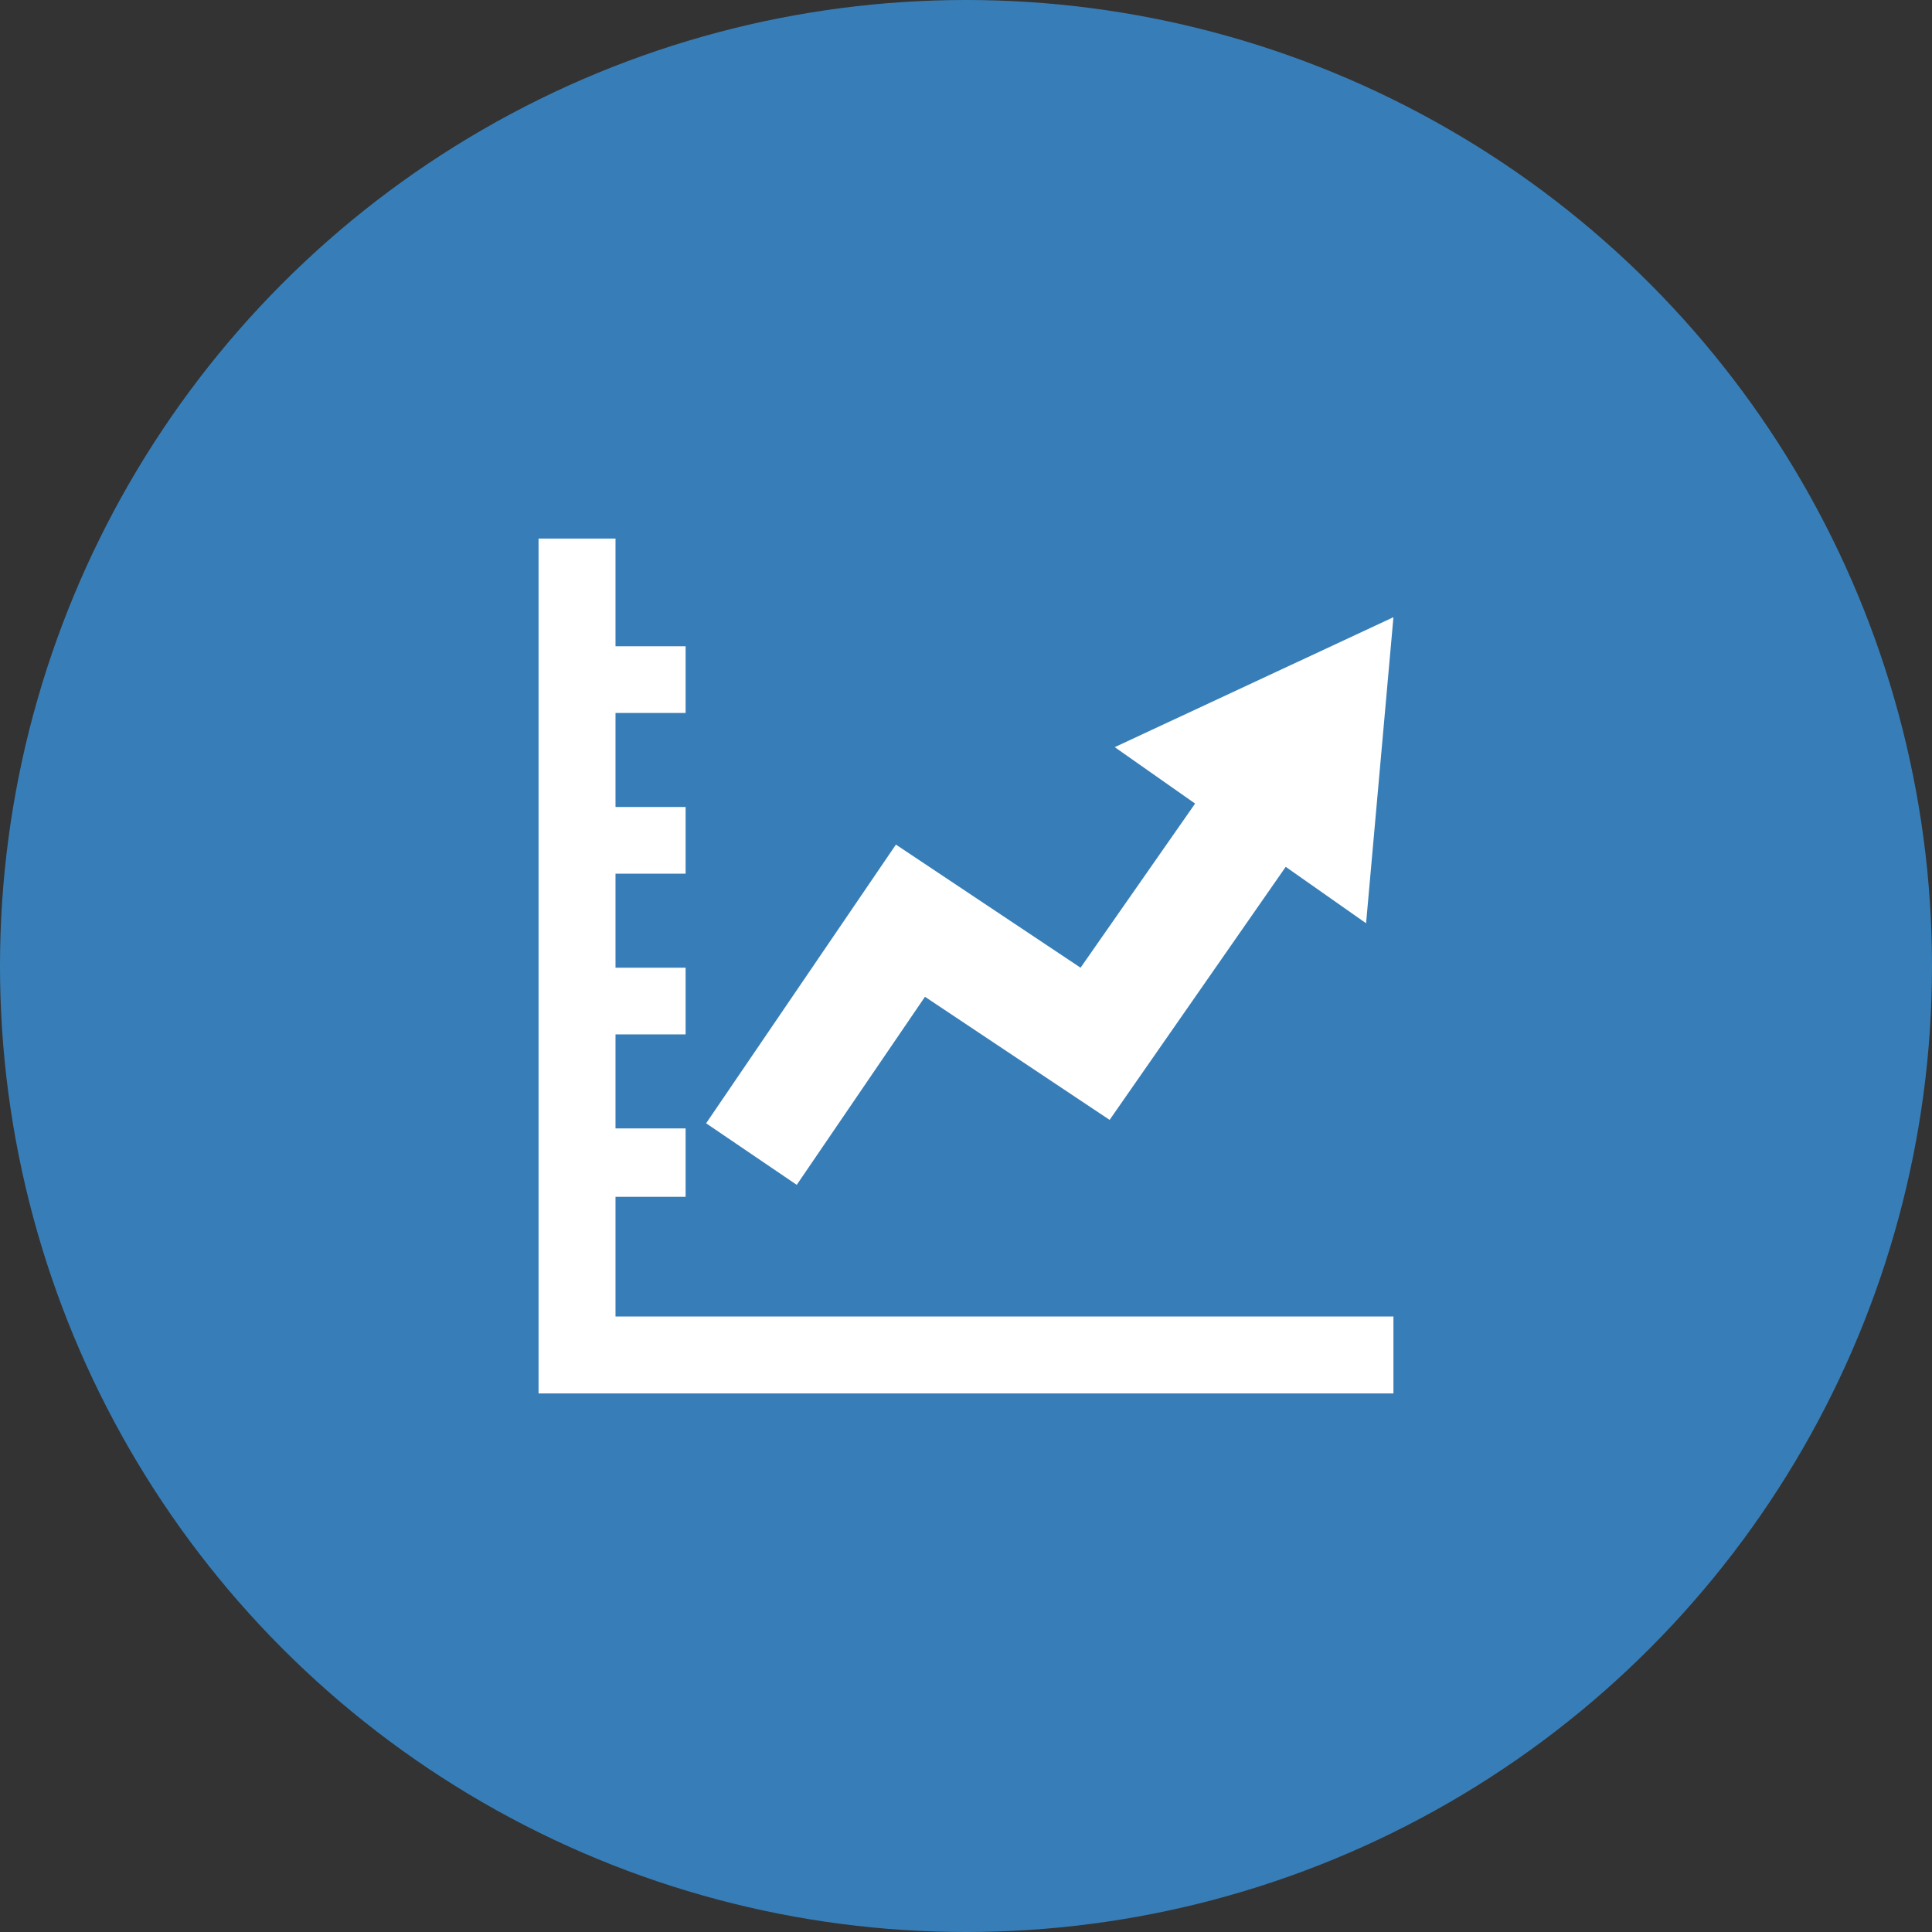
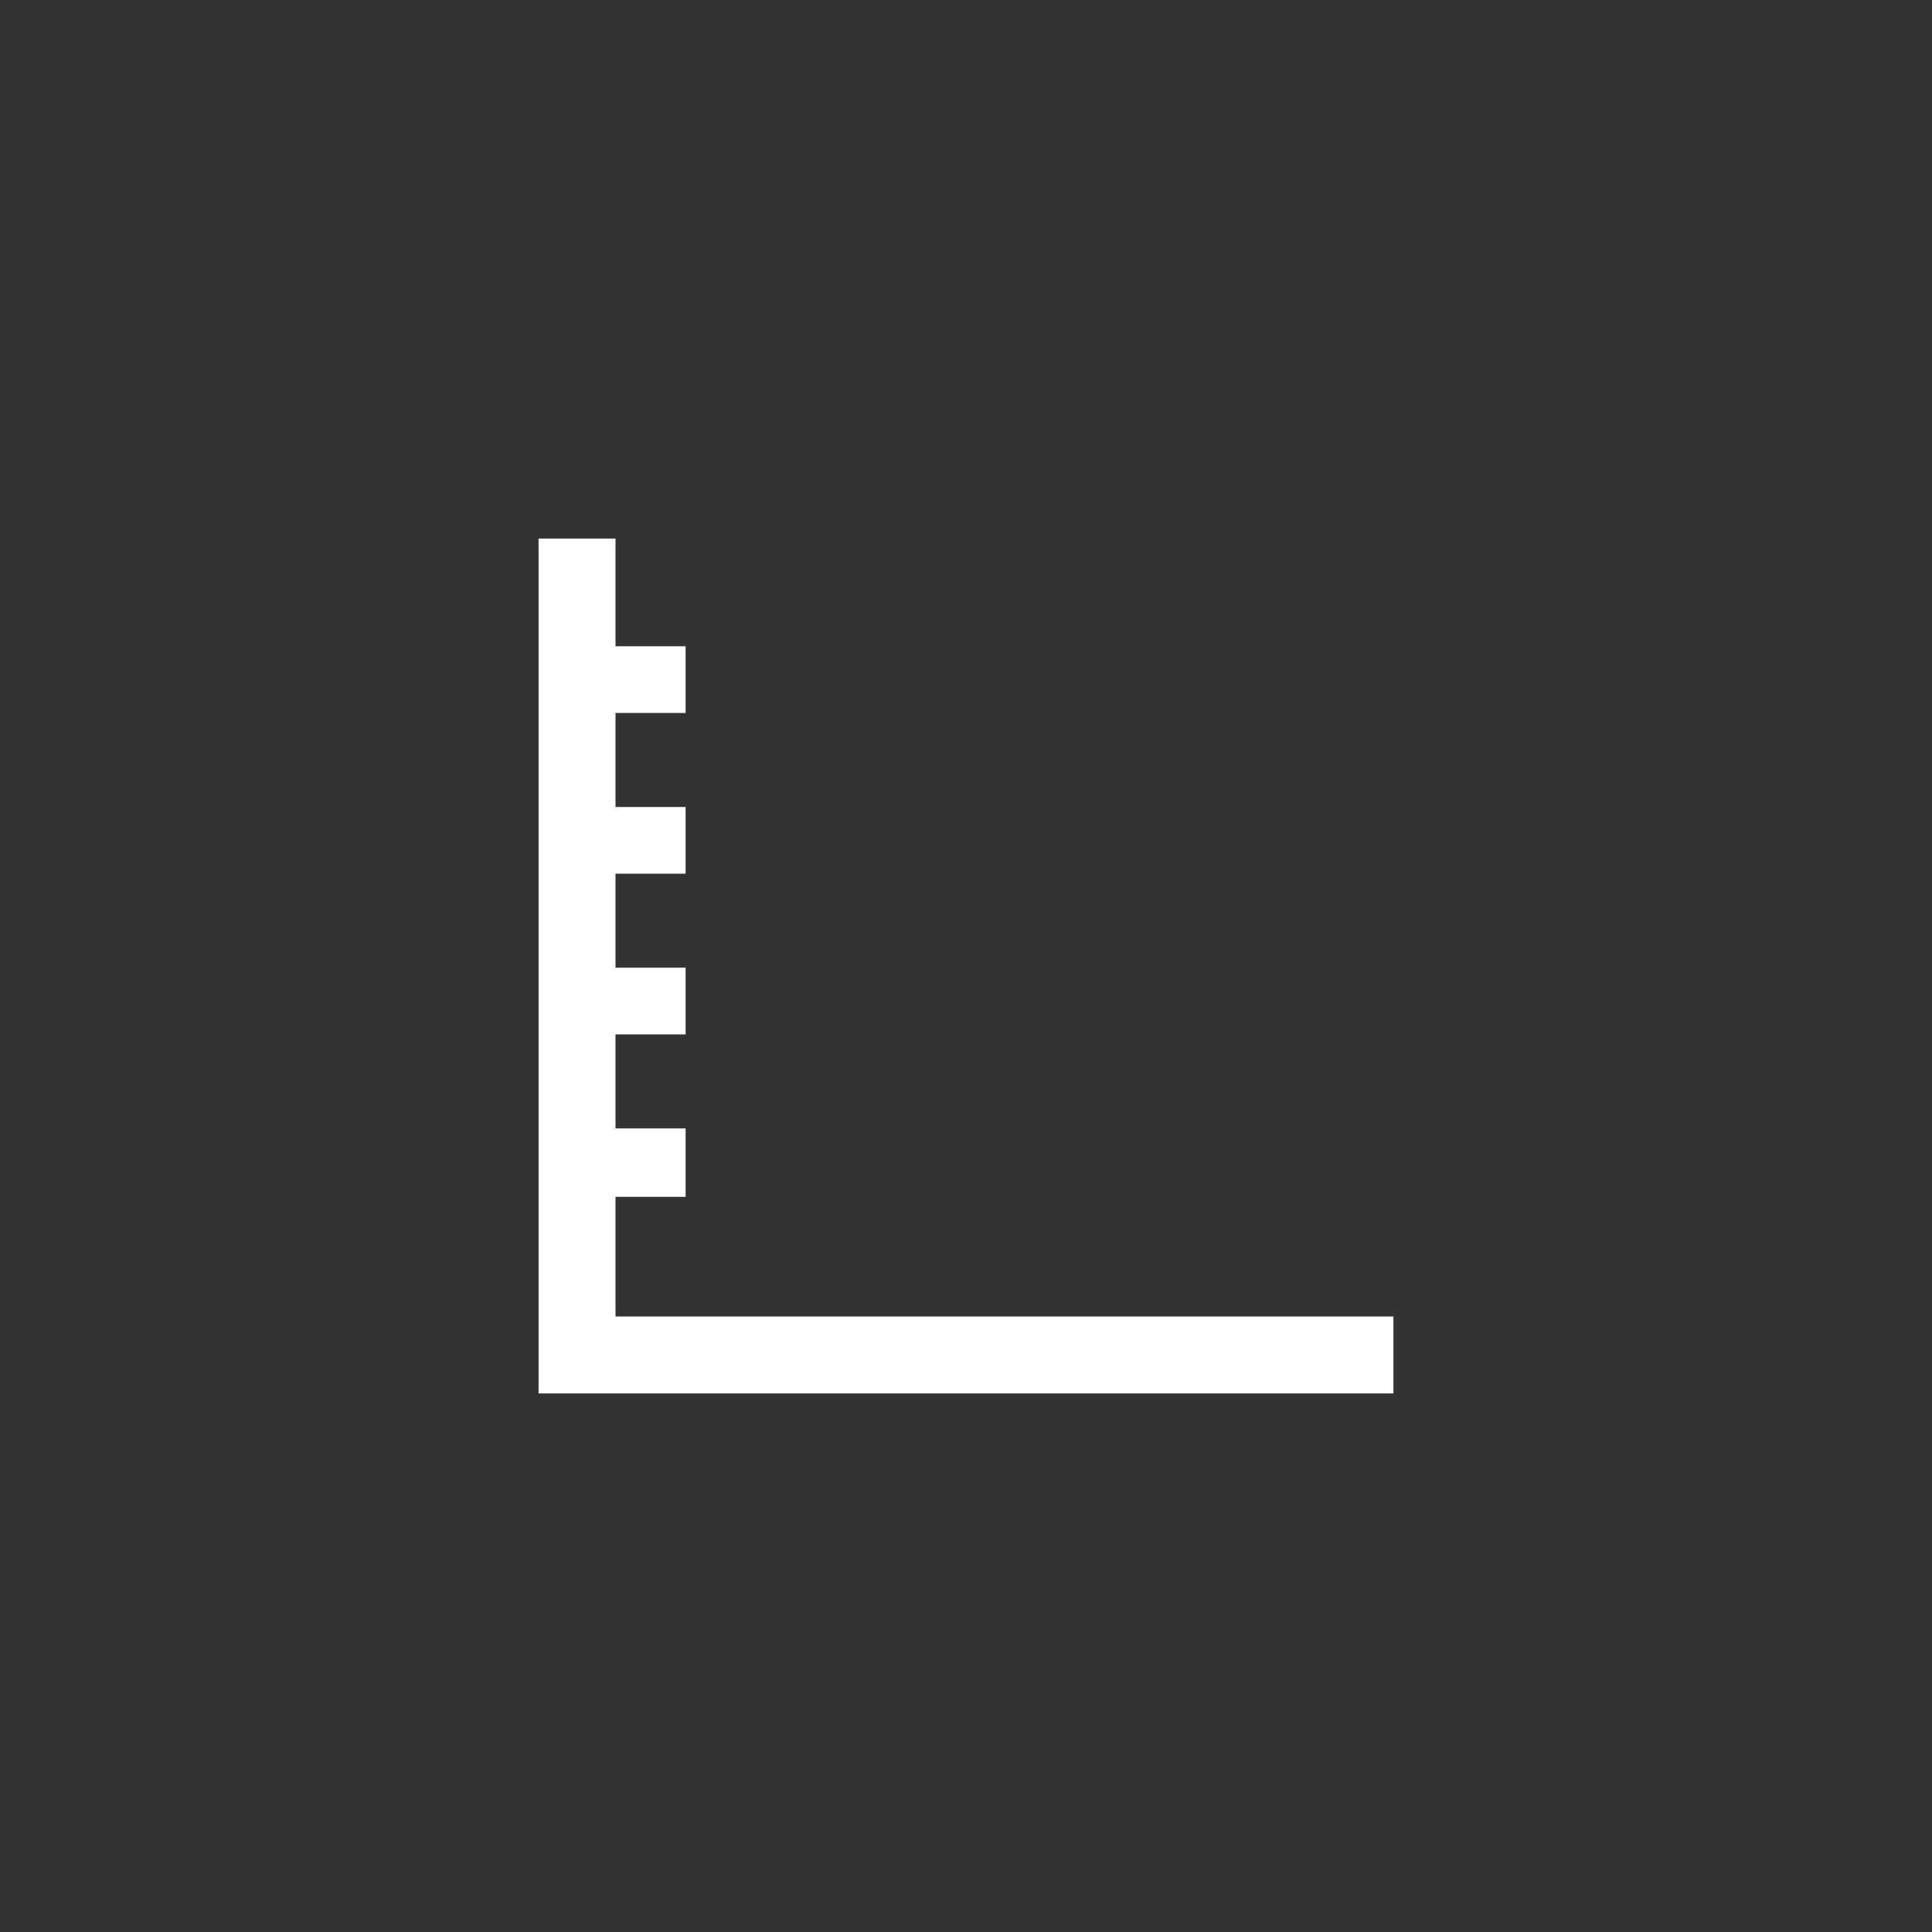
<svg xmlns="http://www.w3.org/2000/svg" id="a" data-name="レイヤー 1" width="113" height="113" viewBox="0 0 113 113">
  <rect x="0" y="0" width="113" height="113" fill="#333333" stroke="none" />
  <defs>
    <style>
      .b {
        fill: #fff;
      }

      .c {
        fill: #377eb8;
      }
    </style>
  </defs>
-   <circle class="c" cx="56.5" cy="56.5" r="56.5" />
  <g>
    <polygon class="b" points="36 70 40.1 70 40.1 66 36 66 36 60.5 40.1 60.5 40.1 56.6 36 56.6 36 51.1 40.1 51.1 40.1 47.2 36 47.2 36 41.7 40.1 41.7 40.1 37.8 36 37.8 36 31.5 31.5 31.5 31.5 81.5 81.5 81.5 81.5 77 36 77 36 70" />
-     <polygon class="b" points="54.1 58.3 64.9 65.5 75.2 50.7 79.9 54 81.5 36.1 65.2 43.7 69.9 47 63.2 56.6 52.4 49.4 41.3 65.7 46.6 69.3 54.1 58.3" />
  </g>
</svg>